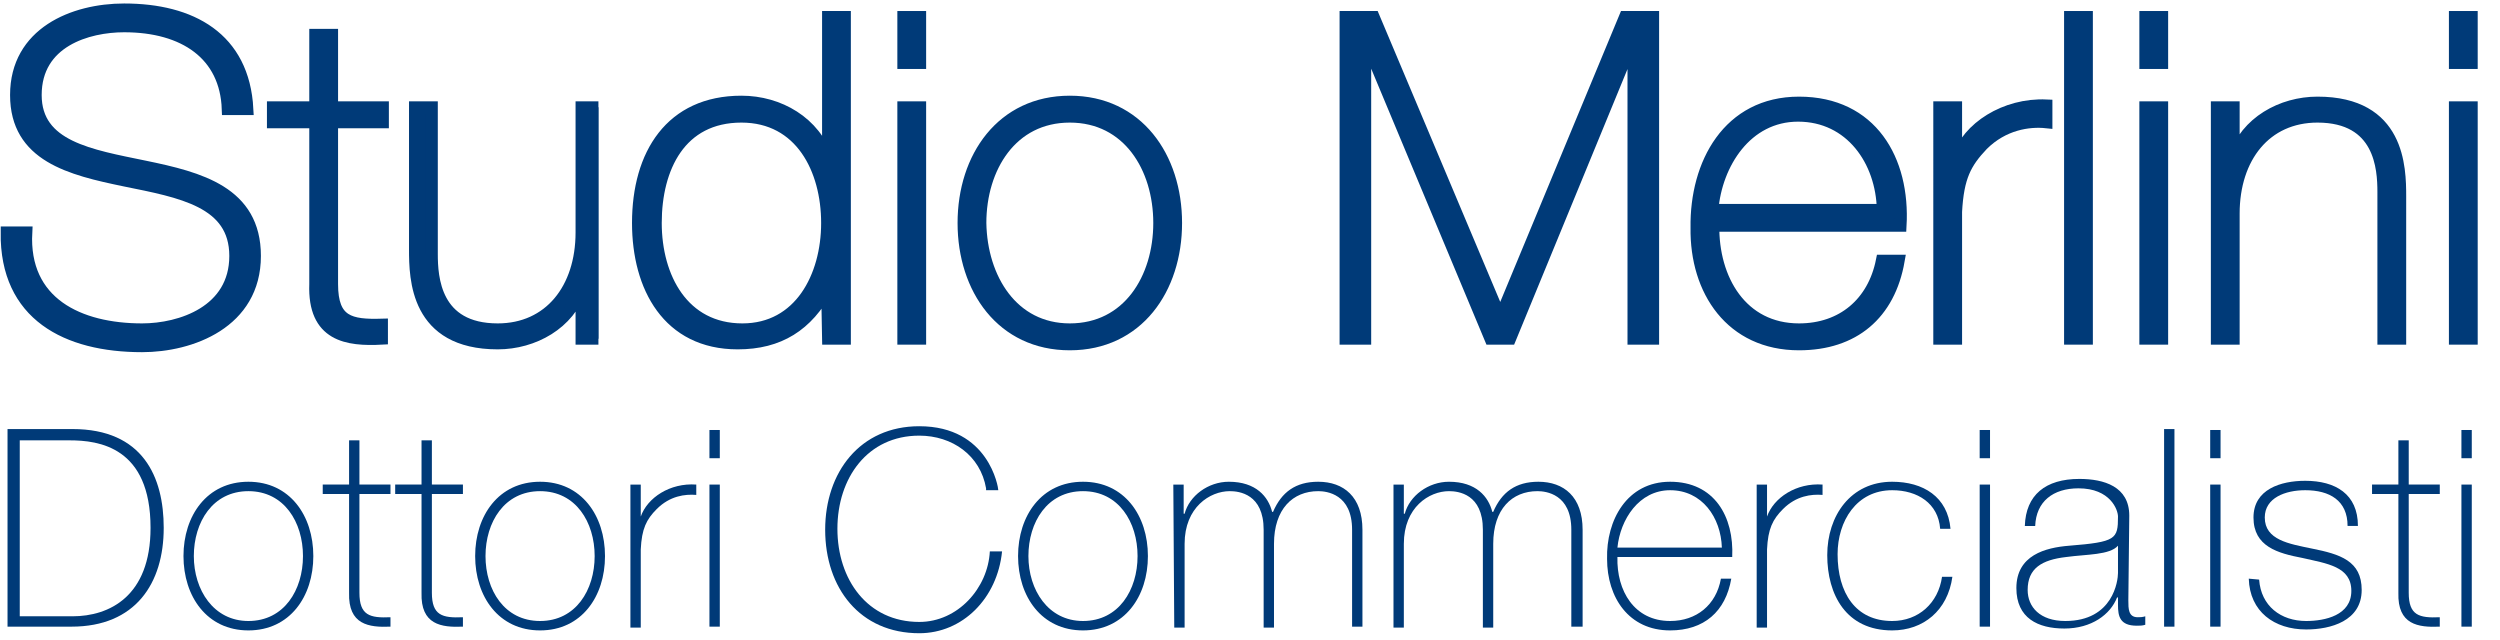
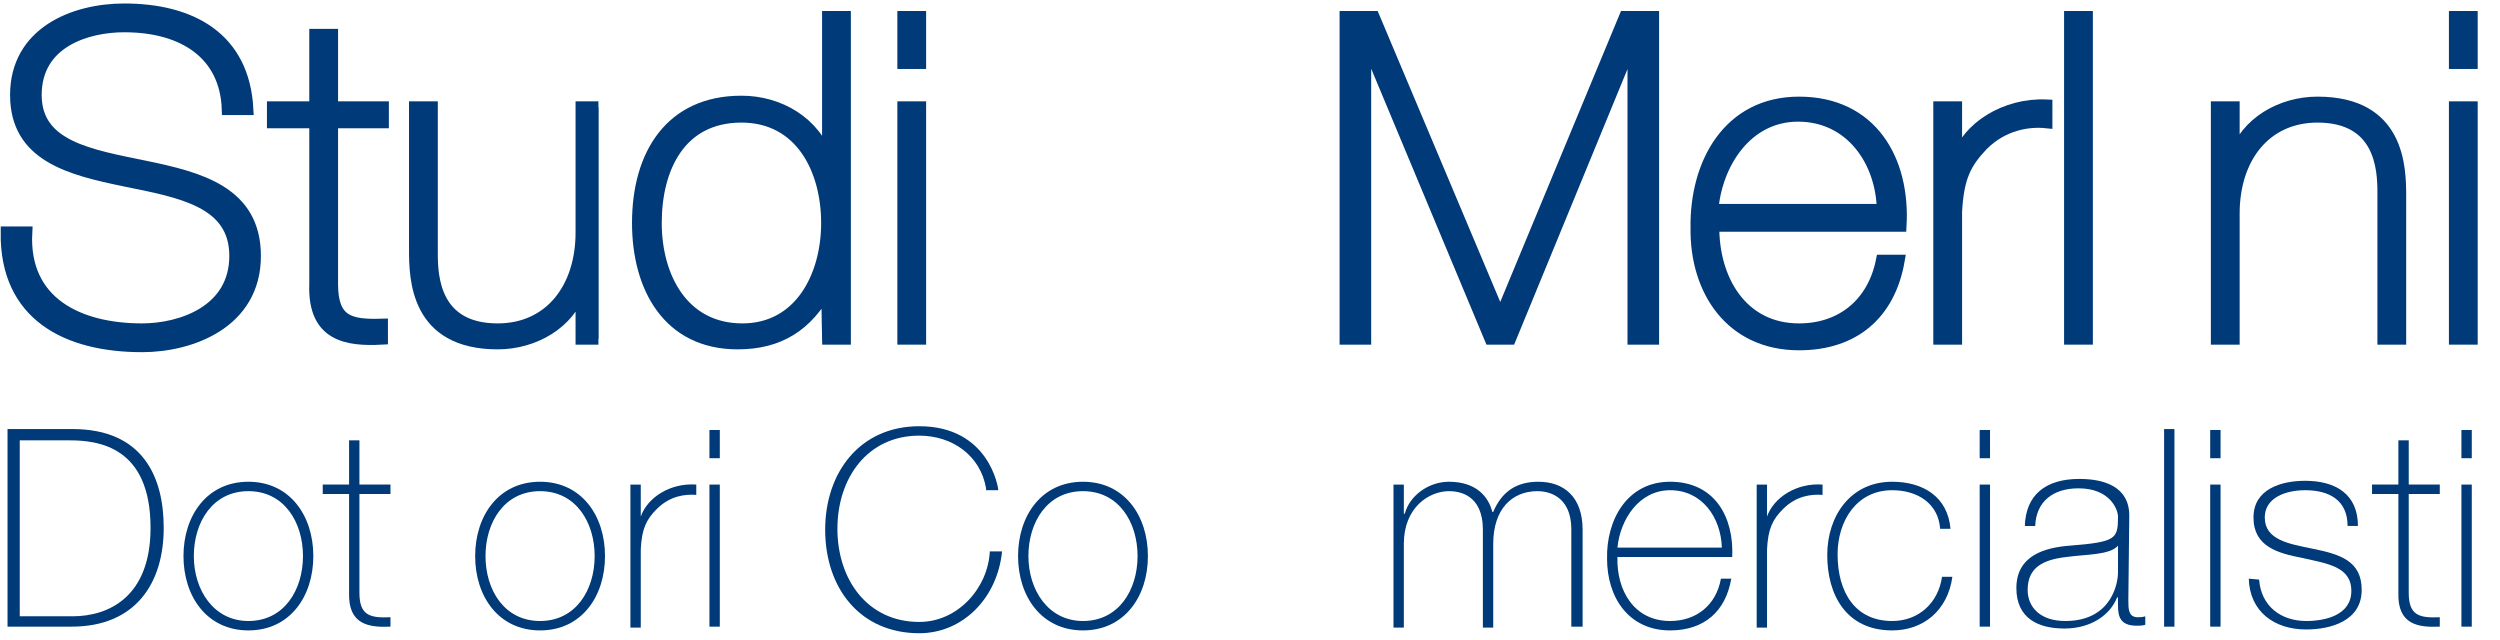
<svg xmlns="http://www.w3.org/2000/svg" version="1.1" id="Logo" x="0px" y="0px" viewBox="0 0 265.7 68" style="enable-background:new 0 0 265.7 68;" xml:space="preserve">
  <style type="text/css">
	.st0{fill:#003A78;stroke:#003A78;stroke-width:1.259;stroke-miterlimit:10;}
	.st1{fill:#003A78;}
</style>
  <g>
    <path class="st0" d="M24.2,11.6c-0.2-5.8-4.6-8.8-11-8.8c-3.9,0-9.4,1.6-9.4,7.3c0,5.5,5.8,6.4,11.6,7.6s11.7,2.7,11.7,9.5   c0,7.1-6.8,9.6-12,9.6c-8,0-14.5-3.3-14.4-12.1h2.1C2.4,32.2,8.4,35,15.1,35c4.1,0,9.9-1.9,9.9-7.8c0-5.8-5.8-6.8-11.7-8   C7.5,18,1.7,16.6,1.7,10.1C1.7,3.5,7.8,1,13.2,1c7.1,0,12.7,3,13.1,10.6H24.2z" />
    <path class="st0" d="M40.7,13h-5.4v17.2c0,4,1.9,4.4,5.3,4.3V36c-3.7,0.2-7.3-0.3-7.1-5.8V13H29v-1.6h4.5V3.7h1.8v7.7h5.4V13z" />
    <path class="st0" d="M63.6,36h-1.8v-5.3h-0.1c-1.2,3.7-5,5.8-8.8,5.8c-8.7,0-8.8-6.9-8.8-10V11.4h1.8V27c0,2.5,0.3,8,7,8   c5.5,0,8.9-4.3,8.9-10.3V11.4h1.8C63.6,11.4,63.6,36,63.6,36z" />
    <path class="st0" d="M87.9,30.7L87.9,30.7c-2.1,3.9-5.1,5.8-9.5,5.8c-7.4,0-10.6-6-10.6-12.8c0-7.3,3.5-12.9,11-12.9   c4,0,7.8,2.2,9.1,6.1H88V1.8h1.8V36H88L87.9,30.7L87.9,30.7z M87.9,23.7c0-5.7-2.8-11.3-9.1-11.3c-6.5,0-9.1,5.4-9.1,11.3   c0,5.8,2.9,11.3,9.2,11.3C85,35,87.9,29.4,87.9,23.7z" />
    <path class="st0" d="M96,6.7V1.8h1.8v4.9H96z M96,36V11.4h1.8V36H96z" />
-     <path class="st0" d="M113.7,10.8c7.2,0,11.3,5.9,11.3,12.9s-4.1,12.9-11.3,12.9c-7.2,0-11.3-5.9-11.3-12.9S106.5,10.8,113.7,10.8z    M113.7,35c6.2,0,9.5-5.4,9.5-11.3s-3.3-11.3-9.5-11.3s-9.5,5.4-9.5,11.3C104.3,29.6,107.6,35,113.7,35z" />
    <path class="st0" d="M143,1.8h3l13.4,31.8h0.1l13.2-31.8h3V36h-2.1V4.4h-0.1l-13,31.6h-2.1L145.2,4.4h-0.1V36H143V1.8z" />
    <path class="st0" d="M182.1,23.9c-0.1,5.8,3,11.1,9.1,11.1c4.6,0,7.9-2.8,8.8-7.3h1.8c-1,5.7-4.8,8.9-10.6,8.9   c-7.2,0-11-5.7-10.9-12.4c-0.1-6.8,3.4-13.3,10.9-13.3c7.7,0,11.2,6.1,10.8,13.1h-19.9V23.9z M200.1,22.3c-0.1-5.2-3.4-10-9-10   c-5.5,0-8.7,5.1-9.1,10H200.1z" />
    <path class="st0" d="M208,16.8h0.1c1-3.2,5-5.8,9.4-5.6V13c-1.9-0.2-4.6,0.2-6.8,2.4c-1.8,1.9-2.6,3.4-2.8,7.1V36h-1.8V11.4h1.8   v5.4H208z" />
    <path class="st0" d="M221.8,1.8V36H220V1.8H221.8z" />
-     <path class="st0" d="M228,6.7V1.8h1.8v4.9H228z M228,36V11.4h1.8V36H228z" />
    <path class="st0" d="M235.6,11.4h1.8v5.3h0.1c1.2-3.7,5-5.8,8.8-5.8c8.7,0,8.8,6.9,8.8,10V36h-1.8V20.4c0-2.5-0.3-8-7-8   c-5.5,0-8.9,4.3-8.9,10.3V36h-1.8L235.6,11.4L235.6,11.4z" />
    <path class="st0" d="M260.9,6.7V1.8h1.8v4.9H260.9z M260.9,36V11.4h1.8V36H260.9z" />
  </g>
  <g>
    <path class="st1" d="M0.8,45.6h6.9c7.5,0,9.7,5.1,9.7,10.5c0,5.9-3,10.5-9.8,10.5H0.8V45.6z M2.1,65.5h5.6c3.9,0,8.3-2.1,8.3-9.4   c0-8.6-5.5-9.3-8.6-9.3H2.1V65.5z" />
    <path class="st1" d="M26.4,51.2c4.4,0,6.9,3.6,6.9,7.9S30.8,67,26.4,67s-6.9-3.6-6.9-7.9S22,51.2,26.4,51.2z M26.4,66   c3.8,0,5.8-3.3,5.8-6.9c0-3.6-2-6.9-5.8-6.9s-5.8,3.3-5.8,6.9C20.6,62.7,22.7,66,26.4,66z" />
    <path class="st1" d="M41.5,52.5h-3.3V63c0,2.4,1.1,2.7,3.3,2.6v1c-2.3,0.1-4.5-0.2-4.4-3.6V52.5h-2.8v-1h2.8v-4.7h1.1v4.7h3.3   C41.5,51.5,41.5,52.5,41.5,52.5z" />
-     <path class="st1" d="M49.2,52.5h-3.3V63c0,2.4,1.1,2.7,3.3,2.6v1c-2.3,0.1-4.5-0.2-4.4-3.6V52.5H42v-1h2.8v-4.7h1.1v4.7h3.3   C49.2,51.5,49.2,52.5,49.2,52.5z" />
    <path class="st1" d="M57.4,51.2c4.4,0,6.9,3.6,6.9,7.9S61.8,67,57.4,67s-6.9-3.6-6.9-7.9S53,51.2,57.4,51.2z M57.4,66   c3.8,0,5.8-3.3,5.8-6.9c0-3.6-2-6.9-5.8-6.9s-5.8,3.3-5.8,6.9C51.6,62.7,53.6,66,57.4,66z" />
    <path class="st1" d="M68.1,54.9L68.1,54.9c0.7-2,3.1-3.6,5.9-3.4v1.1c-1.2-0.1-2.8,0.1-4.2,1.5c-1.1,1.1-1.6,2.1-1.7,4.3v8.3H67   V51.5h1.1V54.9z" />
    <path class="st1" d="M75.4,48.7v-3h1.1v3H75.4z M75.4,66.6V51.5h1.1v15.1H75.4z" />
    <path class="st1" d="M104.8,51.9c-0.6-3.5-3.6-5.6-7.1-5.6c-5.5,0-8.7,4.5-8.7,9.9s3.2,9.9,8.7,9.9c4.1,0,7.3-3.6,7.5-7.5h1.3   c-0.5,5-4.2,8.7-8.8,8.7c-6.3,0-10-4.8-10-11c0-6.1,3.7-11,10-11c7.4,0,8.4,6.5,8.4,6.8h-1.3V51.9z" />
    <path class="st1" d="M115.1,51.2c4.4,0,6.9,3.6,6.9,7.9s-2.5,7.9-6.9,7.9s-6.9-3.6-6.9-7.9S110.7,51.2,115.1,51.2z M115.1,66   c3.8,0,5.8-3.3,5.8-6.9c0-3.6-2-6.9-5.8-6.9s-5.8,3.3-5.8,6.9C109.3,62.7,111.4,66,115.1,66z" />
-     <path class="st1" d="M124.7,51.5h1.1v3.1h0.1c0.5-1.9,2.5-3.4,4.7-3.4c2.9,0,4.2,1.6,4.6,3.2h0.1c0.9-2.1,2.4-3.2,4.8-3.2   c2.7,0,4.7,1.6,4.7,5.1v10.3h-1.1V56.3c0-3.8-2.7-4.1-3.6-4.1c-2.7,0-4.7,1.9-4.7,5.6v8.9h-1.1V56.3c0-3.8-2.6-4.1-3.6-4.1   c-2.1,0-4.8,1.7-4.8,5.6v8.9h-1.1L124.7,51.5L124.7,51.5z" />
    <path class="st1" d="M148.1,51.5h1.1v3.1h0.1c0.5-1.9,2.5-3.4,4.7-3.4c2.9,0,4.2,1.6,4.6,3.2h0.1c0.9-2.1,2.4-3.2,4.8-3.2   c2.7,0,4.7,1.6,4.7,5.1v10.3H167V56.3c0-3.8-2.7-4.1-3.6-4.1c-2.7,0-4.7,1.9-4.7,5.6v8.9h-1.1V56.3c0-3.8-2.6-4.1-3.6-4.1   c-2.1,0-4.8,1.7-4.8,5.6v8.9h-1.1L148.1,51.5L148.1,51.5z" />
    <path class="st1" d="M171.9,59.2c-0.1,3.6,1.8,6.8,5.6,6.8c2.8,0,4.9-1.7,5.4-4.5h1.1c-0.6,3.5-2.9,5.5-6.5,5.5   c-4.4,0-6.7-3.5-6.7-7.6c-0.1-4.1,2.1-8.2,6.7-8.2c4.7,0,6.8,3.7,6.6,8H171.9z M183,58.2c-0.1-3.2-2.1-6.1-5.5-6.1   c-3.3,0-5.3,3.1-5.6,6.1H183z" />
    <path class="st1" d="M187.8,54.9L187.8,54.9c0.7-2,3.1-3.6,5.9-3.4v1.1c-1.2-0.1-2.8,0.1-4.2,1.5c-1.1,1.1-1.6,2.1-1.7,4.3v8.3   h-1.1V51.5h1.1V54.9z" />
    <path class="st1" d="M206.2,56.2c-0.2-2.7-2.4-4.1-5.1-4.1c-3.8,0-5.8,3.3-5.8,6.8c0,4.1,1.9,7.1,5.8,7.1c2.8,0,4.9-1.9,5.3-4.7   h1.1c-0.5,3.6-3.1,5.7-6.4,5.7c-4.9,0-6.9-3.8-6.9-8s2.5-7.8,6.9-7.8c3.3,0,5.9,1.6,6.2,5H206.2z" />
    <path class="st1" d="M210.4,48.7v-3h1.1v3H210.4z M210.4,66.6V51.5h1.1v15.1H210.4z" />
    <path class="st1" d="M226.2,63.8c0,0.9,0,1.8,1,1.8c0.2,0,0.5,0,0.8-0.1v0.9c-0.3,0.1-0.6,0.1-0.9,0.1c-1.8,0-2-1-2-2.2v-0.8H225   c-0.7,1.8-2.7,3.3-5.6,3.3c-2.8,0-5.1-1.1-5.1-4.3c0-3.5,3.1-4.3,5.6-4.5c5-0.4,5.2-0.7,5.2-3.1c0-0.7-0.8-3-4.2-3   c-2.7,0-4.5,1.4-4.6,4h-1.1c0.1-3.3,2.2-5,5.8-5c2.6,0,5.3,0.8,5.3,3.9L226.2,63.8L226.2,63.8z M225.1,58c-0.9,1-3.3,0.9-5.5,1.2   c-2.6,0.3-4.1,1.2-4.1,3.5c0,1.8,1.3,3.3,4,3.3c5.1,0,5.6-4.3,5.6-5.1V58z" />
    <path class="st1" d="M231.1,45.6v21H230v-21H231.1z" />
    <path class="st1" d="M234.9,48.7v-3h1.1v3H234.9z M234.9,66.6V51.5h1.1v15.1H234.9z" />
    <path class="st1" d="M240.1,61.6c0.2,2.8,2.3,4.4,5,4.4c2,0,4.8-0.6,4.8-3.2c0-2.6-2.6-2.9-5.2-3.5c-2.6-0.5-5.2-1.2-5.2-4.3   c0-3,2.9-3.9,5.5-3.9c3.2,0,5.6,1.4,5.6,4.8h-1.1c0-2.7-1.9-3.8-4.5-3.8c-2.1,0-4.3,0.8-4.3,2.9c0,2.4,2.6,2.8,5,3.3   c3,0.6,5.3,1.3,5.3,4.4c0,3.3-3.3,4.2-5.9,4.2c-3.4,0-6-1.9-6.1-5.4L240.1,61.6L240.1,61.6z" />
    <path class="st1" d="M259.3,52.5H256V63c0,2.4,1.1,2.7,3.3,2.6v1c-2.3,0.1-4.5-0.2-4.4-3.6V52.5h-2.8v-1h2.8v-4.7h1.1v4.7h3.3V52.5   z" />
    <path class="st1" d="M261.6,48.7v-3h1.1v3H261.6z M261.6,66.6V51.5h1.1v15.1H261.6z" />
  </g>
</svg>